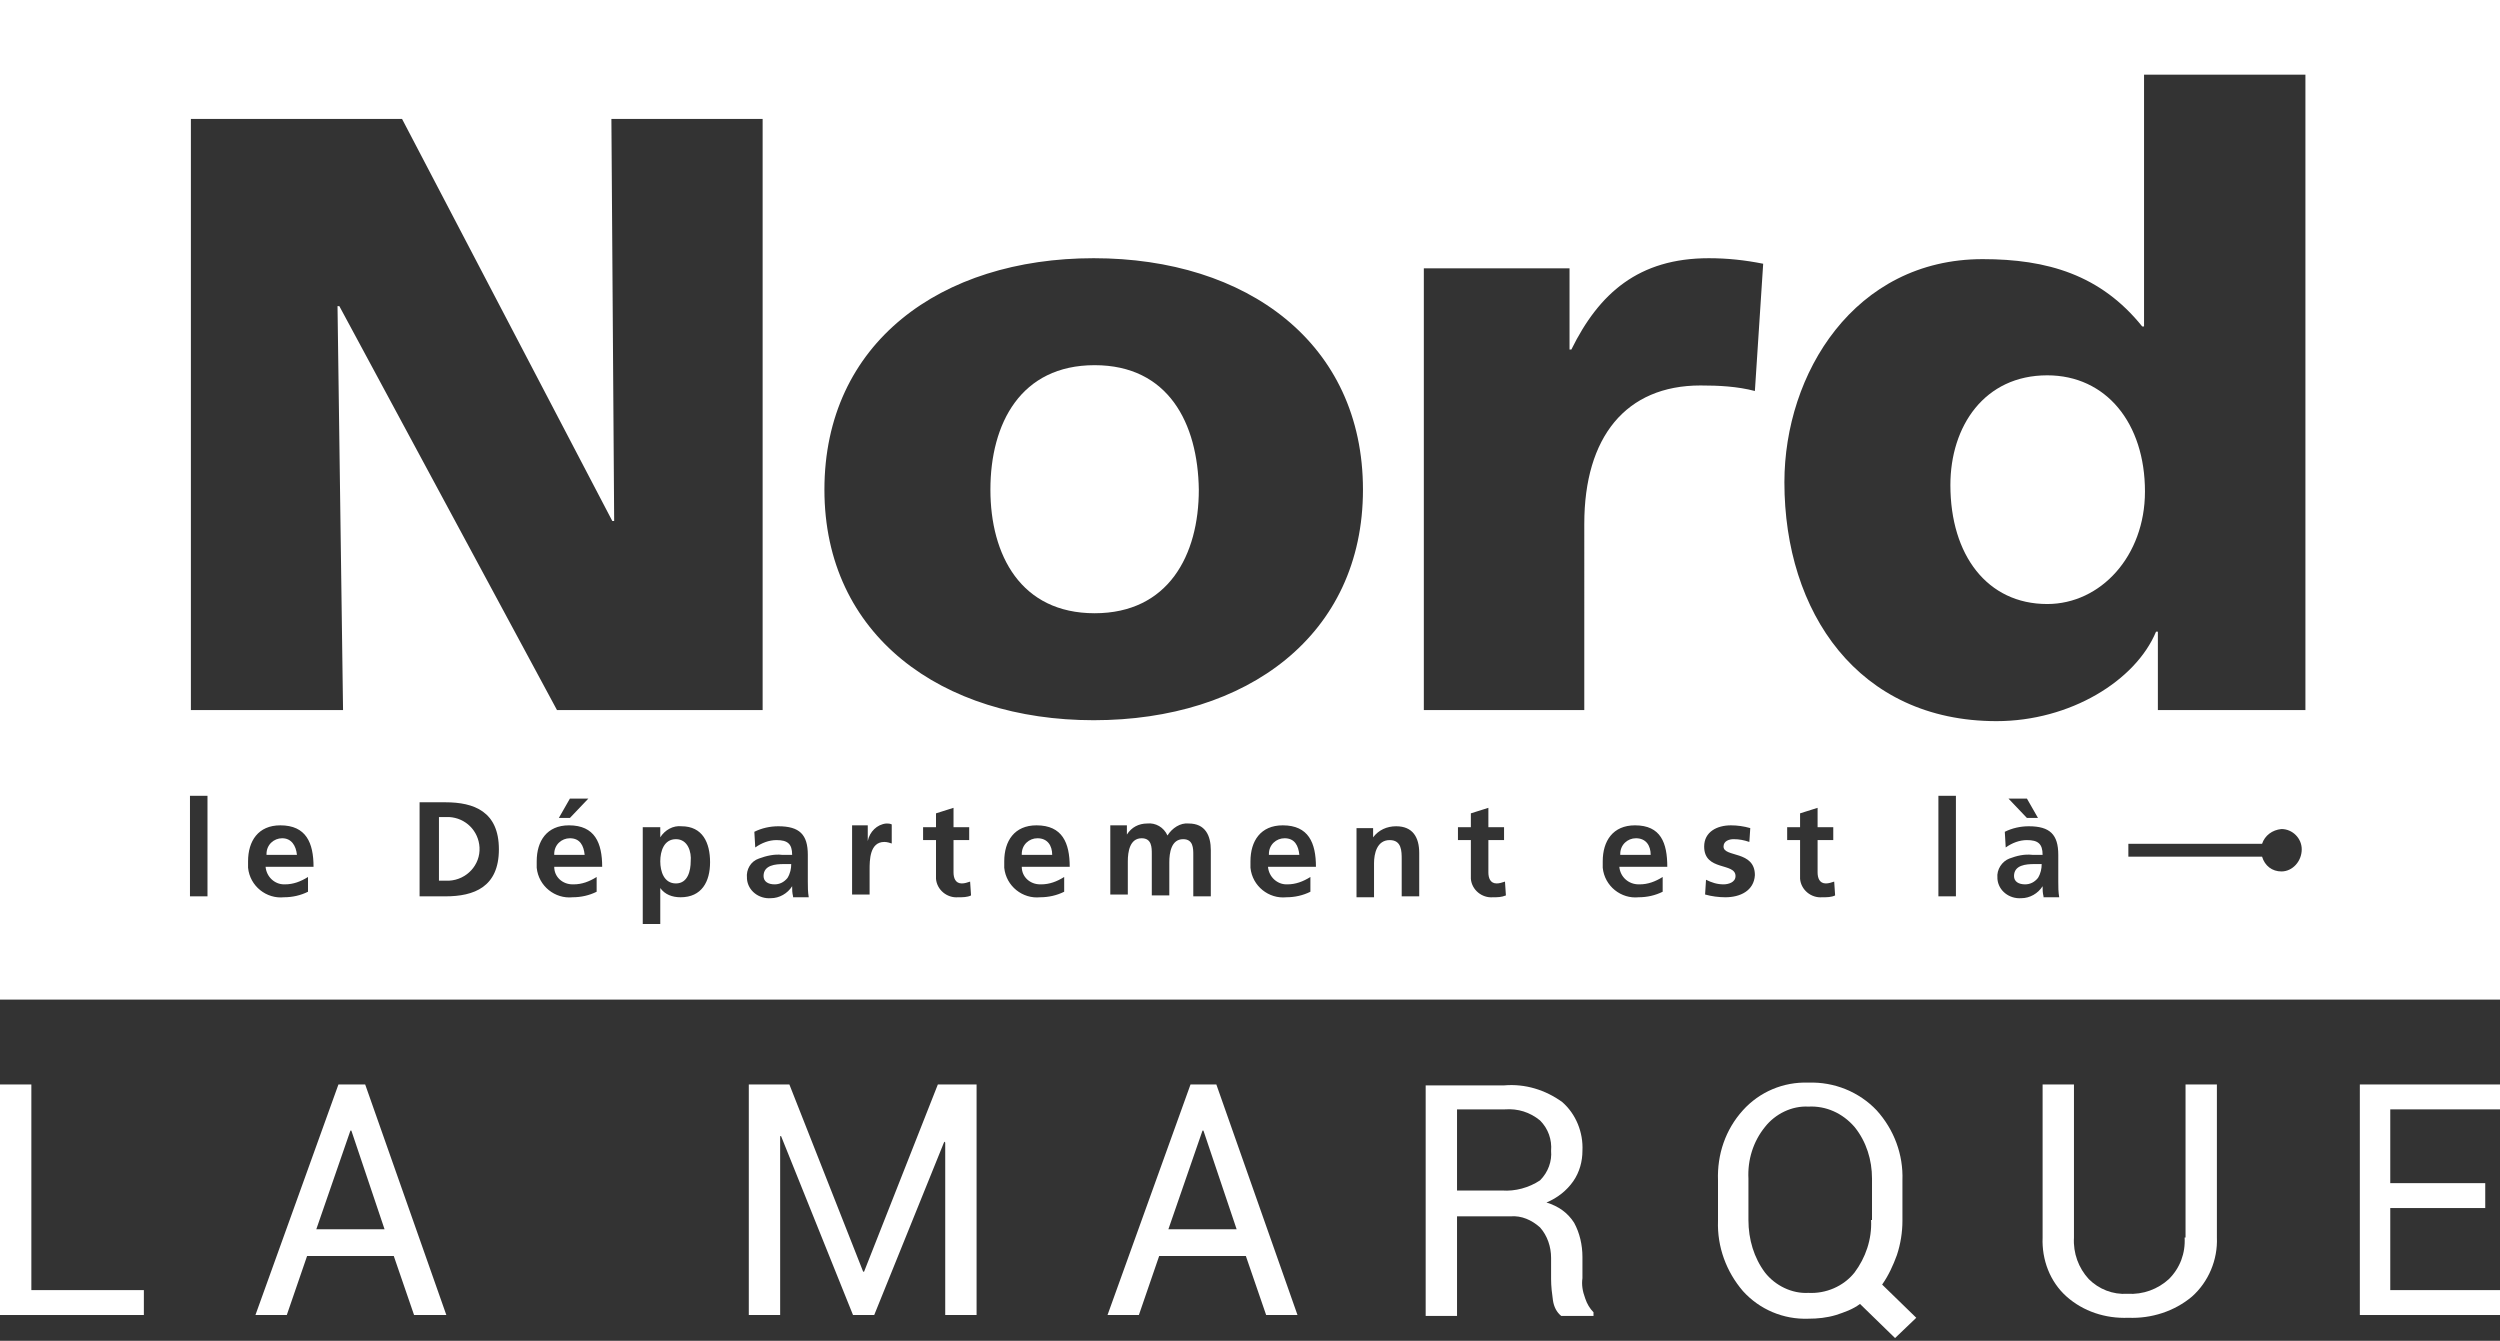
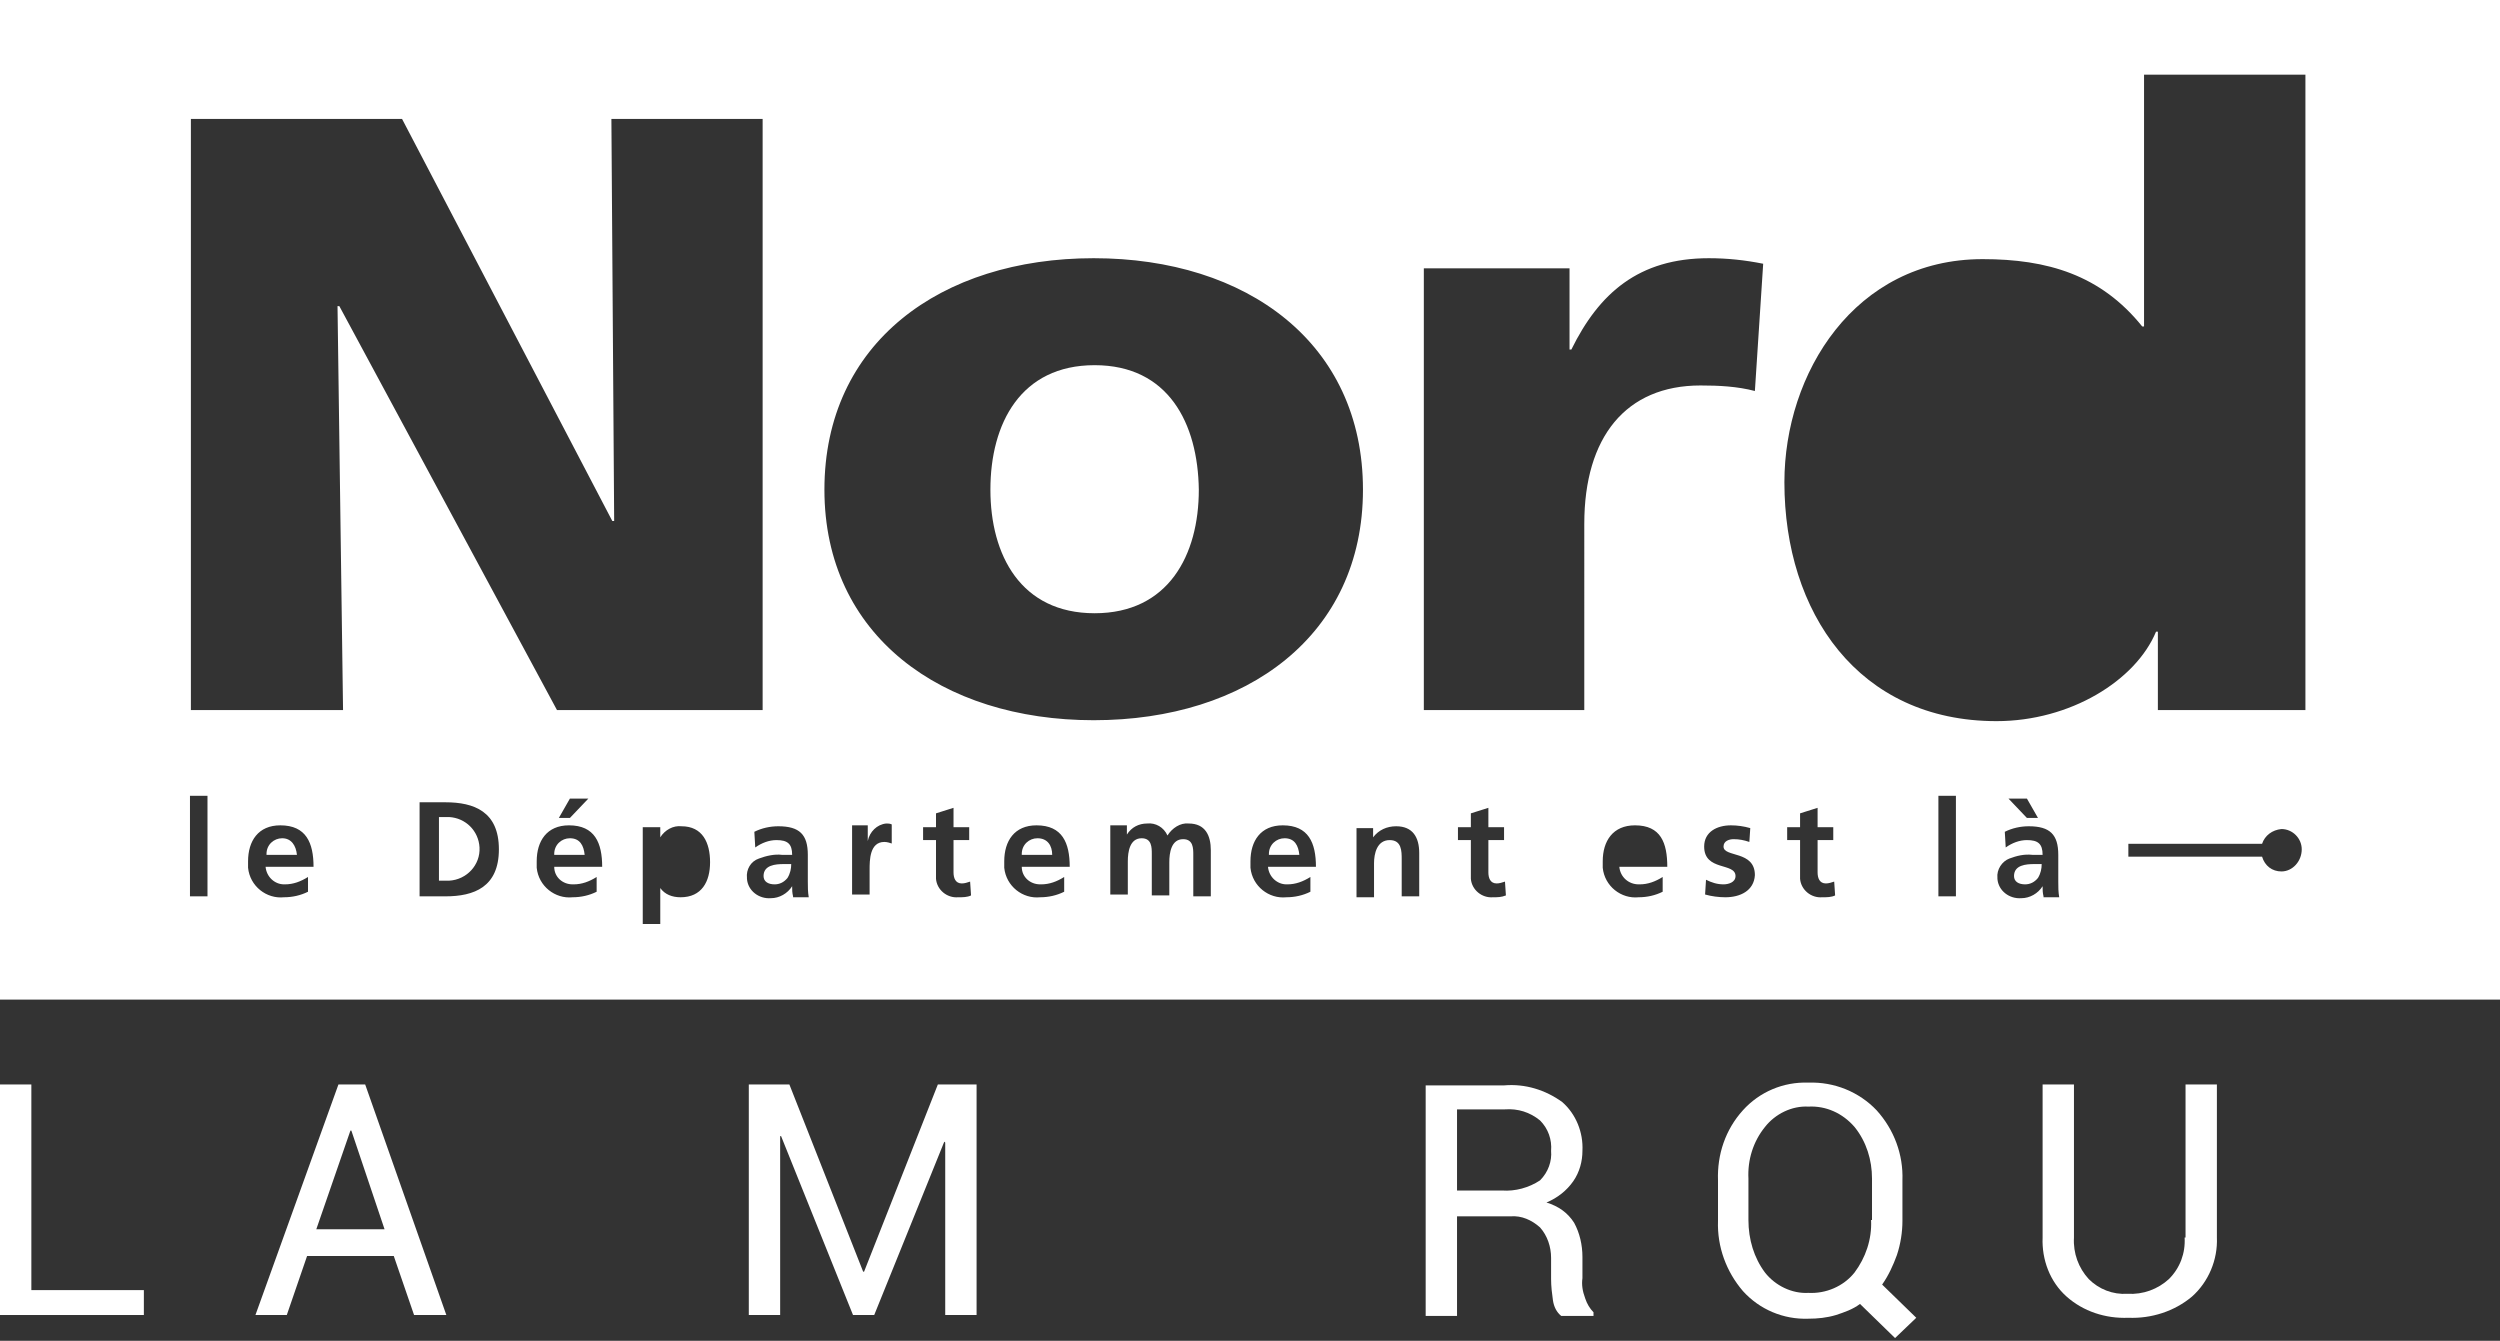
<svg xmlns="http://www.w3.org/2000/svg" version="1.1" id="Calque_1" x="0px" y="0px" viewBox="0 0 271.1 145.4" style="enable-background:new 0 0 271.1 145.4;" xml:space="preserve">
  <rect x="0" y="0" width="271.1" height="145.4" fill="#333333" stroke="none" />
  <style type="text/css">
	.st0{fill:#FFFFFF;}
</style>
  <g>
-     <path class="st0" d="M129.1,117.6l-9,25h3.4l2.2-6.4h9.4l2.2,6.4h3.4l-8.8-25H129.1z M126.7,133.3l3.7-10.7h0.1l3.6,10.7H126.7z" />
    <path class="st0" d="M236.9,134.2c0.1,1.7-0.5,3.3-1.7,4.5c-1.2,1.1-2.8,1.7-4.5,1.6c-1.6,0.1-3.1-0.5-4.2-1.6   c-1.1-1.2-1.7-2.8-1.6-4.5v-16.6h-3.4v16.6c-0.1,2.4,0.8,4.8,2.6,6.4c1.8,1.6,4.2,2.4,6.7,2.3c2.5,0.1,5-0.7,6.9-2.3   c1.8-1.6,2.8-4,2.7-6.4v-16.6l-3.4,0V134.2z" />
    <path class="st0" d="M171.6,138.6v-2.3c0-1.3-0.3-2.6-0.9-3.7c-0.7-1.1-1.7-1.8-3-2.2c1.2-0.5,2.2-1.3,2.9-2.3c0.7-1,1-2.2,1-3.3   c0.1-2-0.7-4-2.2-5.3c-1.8-1.3-4-2-6.3-1.8h-8.5v25h3.4v-10.8l5.8,0c1.2-0.1,2.3,0.4,3.2,1.2c0.8,0.9,1.2,2.1,1.2,3.3v2.3   c0,0.8,0.1,1.6,0.2,2.3c0.1,0.7,0.4,1.3,0.9,1.7h3.5v-0.4c-0.4-0.4-0.7-0.9-0.9-1.5C171.6,140,171.5,139.3,171.6,138.6z M167,128   c-1.2,0.8-2.7,1.2-4.1,1.1H158v-8.8h5.2c1.4-0.1,2.7,0.3,3.8,1.2c0.9,0.9,1.3,2.1,1.2,3.3C168.3,125.9,167.9,127.1,167,128z" />
-     <polygon class="st0" points="259.2,139.9 259.2,131 269.5,131 269.5,128.3 259.2,128.3 259.2,120.3 271.1,120.3 271.1,117.6    255.9,117.6 255.9,142.6 271.3,142.6 271.3,139.9  " />
    <path class="st0" d="M205.7,136.1c0.4-1.2,0.6-2.5,0.6-3.7l0-4.4c0.1-2.8-0.9-5.5-2.8-7.6c-1.9-2-4.6-3.1-7.4-3   c-2.7-0.1-5.3,1-7.1,3c-1.9,2.1-2.8,4.8-2.7,7.6v4.4c-0.1,2.8,0.9,5.5,2.7,7.6c1.8,2,4.4,3.1,7.1,3c1,0,2-0.1,3-0.4   c0.9-0.3,1.8-0.6,2.6-1.2l3.8,3.7l2.3-2.2l-3.7-3.6C204.8,138.3,205.3,137.2,205.7,136.1z M202.9,132.3c0.1,2.1-0.6,4.1-1.8,5.7   c-1.2,1.5-3.1,2.3-5,2.2c-1.8,0.1-3.6-0.8-4.7-2.2c-1.2-1.6-1.8-3.6-1.8-5.7v-4.5c-0.1-2,0.5-4,1.8-5.6c1.1-1.4,2.9-2.3,4.7-2.2   c1.9-0.1,3.7,0.7,5,2.2c1.3,1.6,1.9,3.6,1.9,5.6V132.3z" />
    <polygon class="st0" points="93.7,137.9 93.6,137.9 85.6,117.6 81.2,117.6 81.2,142.6 84.6,142.6 84.6,123.2 84.7,123.2    92.5,142.6 94.8,142.6 102.4,123.8 102.5,123.9 102.5,142.6 105.9,142.6 105.9,117.6 101.7,117.6  " />
    <polygon class="st0" points="3.4,117.6 0,117.6 0,142.6 15.6,142.6 15.6,139.9 3.4,139.9  " />
    <path class="st0" d="M36.7,117.6l-9,25h3.4l2.2-6.4h9.4l2.2,6.4h3.5l-8.8-25H36.7z M34.3,133.3l3.7-10.7h0.1l3.6,10.7H34.3z" />
-     <path class="st0" d="M73.3,91c-1.3,0-1.7,1.3-1.7,2.4c0,1.1,0.4,2.4,1.7,2.4c1.3,0,1.6-1.4,1.6-2.4C75,92.4,74.6,91,73.3,91z" />
    <path class="st0" d="M139.3,90.9c-0.9,0-1.7,0.7-1.7,1.7c0,0,0,0.1,0,0.1h3.3C140.8,91.7,140.4,90.9,139.3,90.9z" />
-     <path class="st0" d="M177.4,90.9c-0.9,0-1.7,0.7-1.7,1.7c0,0,0,0.1,0,0.1h3.3C179,91.7,178.5,90.9,177.4,90.9z" />
    <path class="st0" d="M112.5,90.9c-0.9,0-1.7,0.7-1.7,1.7c0,0,0,0.1,0,0.1h3.3C114.1,91.7,113.6,90.9,112.5,90.9z" />
    <path class="st0" d="M82.8,95c0,0.6,0.5,0.9,1.2,0.9c0.5,0,1-0.2,1.4-0.7c0.3-0.5,0.4-1,0.4-1.5h-0.8C84.1,93.7,82.8,93.8,82.8,95z   " />
    <path class="st0" d="M30.6,90.9c-0.9,0-1.7,0.7-1.7,1.7c0,0,0,0.1,0,0.1h3.3C32.1,91.7,31.6,90.9,30.6,90.9z" />
    <path class="st0" d="M271.1,0H0v108.4h271.1V0z M22.5,97.2h-1.9V86.3h1.9V97.2z M30.8,95.9c0,0,0.1,0,0.1,0c0.9,0,1.7-0.3,2.5-0.8   v1.6c-0.8,0.4-1.7,0.6-2.6,0.6c-1.9,0.2-3.7-1.2-3.9-3.2c0-0.2,0-0.5,0-0.7c0-2.2,1.1-3.9,3.5-3.9c2.8,0,3.6,1.9,3.6,4.5h-5.2   C28.9,95.1,29.8,95.9,30.8,95.9z M20.7,77V12.9h22.9l22.8,43.6h0.2l-0.3-43.6h16.4V77H60.4L36.8,33.2h-0.2L37.2,77H20.7z    M63.8,86.6l-2,2.1h-1.2l1.2-2.1H63.8z M48.3,97.2h-2.8V87h2.8c3.1,0,5.8,1,5.8,5.1S51.4,97.2,48.3,97.2z M62.1,95.9   c0,0,0.1,0,0.1,0c0.9,0,1.7-0.3,2.5-0.8l0,1.6c-0.8,0.4-1.7,0.6-2.6,0.6c-1.9,0.2-3.7-1.2-3.9-3.2c0-0.2,0-0.5,0-0.7   c0-2.2,1.1-3.9,3.5-3.9c2.8,0,3.6,1.9,3.6,4.5h-5.2C60.1,95.1,61,95.9,62.1,95.9z M73.8,97.3c-0.9,0-1.7-0.3-2.2-1h0v3.9h-1.9V89.7   h1.9v1.1h0c0.5-0.8,1.4-1.3,2.3-1.2c2.3,0,3.1,1.8,3.1,3.9S76.1,97.3,73.8,97.3z M86,97.2c-0.1-0.4-0.1-0.7-0.1-1.1h0   c-0.5,0.8-1.4,1.3-2.3,1.3c-1.3,0.1-2.5-0.8-2.6-2.1c0,0,0-0.1,0-0.1c-0.1-0.9,0.4-1.8,1.3-2.1c0.8-0.3,1.7-0.5,2.5-0.4h1.1   c0-1.2-0.5-1.6-1.7-1.6c-0.8,0-1.6,0.3-2.3,0.8l-0.1-1.7c0.8-0.4,1.7-0.6,2.6-0.6c2.3,0,3.2,0.9,3.2,3.1v1c0,0.8,0,1.3,0,1.9   c0,0.6,0,1.1,0.1,1.7H86z M96.8,91.5c-0.3-0.1-0.6-0.2-0.9-0.2c-1.6,0-1.6,2-1.6,3v2.7h-1.9v-7.5h1.7v1.7h0c0.2-1,1-1.8,2-1.9   c0.2,0,0.4,0,0.6,0.1V91.5z M103.9,97.3c-1.2,0.1-2.3-0.8-2.4-2c0-0.1,0-0.3,0-0.4l0-3.8h-1.4v-1.4h1.4v-1.5l1.9-0.6v2.1h1.7v1.4   h-1.7v3.5c0,0.6,0.2,1.2,0.9,1.2c0.3,0,0.6-0.1,0.9-0.2l0.1,1.5C104.9,97.3,104.4,97.3,103.9,97.3z M112.8,95.9c0,0,0.1,0,0.1,0   c0.9,0,1.7-0.3,2.5-0.8l0,1.6c-0.8,0.4-1.7,0.6-2.6,0.6c-1.9,0.2-3.7-1.2-3.9-3.2c0-0.2,0-0.5,0-0.7c0-2.2,1.1-3.9,3.5-3.9   c2.8,0,3.6,1.9,3.6,4.5h-5.2C110.8,95.1,111.7,95.9,112.8,95.9z M89.4,53.1c0-15.9,12.6-25.1,29.2-25.1c16.6,0,29.2,9.2,29.2,25.1   c0,15.8-12.6,25-29.2,25C102.1,78.1,89.4,68.9,89.4,53.1z M131.3,97.2h-1.9v-4.5c0-0.7,0-1.7-1.1-1.7c-1.3,0-1.5,1.5-1.5,2.5v3.6   h-1.9v-4.5c0-0.7,0-1.7-1.1-1.7c-1.3,0-1.5,1.5-1.5,2.5v3.6h-1.9v-7.5h1.8v1h0c0.5-0.8,1.3-1.2,2.2-1.2c0.9-0.1,1.8,0.4,2.2,1.3   c0.5-0.8,1.4-1.4,2.3-1.3c1.8,0,2.4,1.3,2.4,2.9V97.2z M139.5,95.9c0,0,0.1,0,0.1,0c0.9,0,1.7-0.3,2.5-0.8l0,1.6   c-0.8,0.4-1.7,0.6-2.6,0.6c-1.9,0.2-3.7-1.2-3.9-3.2c0-0.2,0-0.5,0-0.7c0-2.2,1.1-3.9,3.5-3.9c2.8,0,3.6,1.9,3.6,4.5h-5.2   C137.6,95.1,138.5,95.9,139.5,95.9z M154,97.2H152v-4c0-0.9,0-2.1-1.3-2.1c-1.4,0-1.7,1.5-1.7,2.5v3.7h-1.9v-7.5h1.8v1h0   c0.6-0.8,1.5-1.2,2.5-1.2c1.8,0,2.5,1.2,2.5,2.9V97.2z M161.9,97.3c-1.2,0.1-2.3-0.8-2.4-2c0-0.1,0-0.3,0-0.4l0-3.8h-1.4v-1.4h1.4   v-1.5l1.9-0.6v2.1h1.7v1.4h-1.7v3.5c0,0.6,0.2,1.2,0.9,1.2c0.3,0,0.6-0.1,0.9-0.2l0.1,1.5C162.8,97.3,162.4,97.3,161.9,97.3z    M177.7,95.9c0,0,0.1,0,0.1,0c0.9,0,1.7-0.3,2.5-0.8l0,1.6c-0.8,0.4-1.7,0.6-2.6,0.6c-1.9,0.2-3.7-1.2-3.9-3.2c0-0.2,0-0.5,0-0.7   c0-2.2,1.1-3.9,3.5-3.9c2.8,0,3.5,1.9,3.5,4.5h-5.2C175.7,95.1,176.6,95.9,177.7,95.9z M187.1,97.3c-0.7,0-1.5-0.1-2.2-0.3l0.1-1.6   c0.6,0.3,1.2,0.5,1.9,0.5c0.5,0,1.3-0.2,1.3-0.9c0-1.5-3.4-0.5-3.4-3.2c0-1.6,1.4-2.3,2.9-2.3c0.7,0,1.4,0.1,2.1,0.3l-0.1,1.5   c-0.6-0.2-1.1-0.3-1.7-0.3c-0.5,0-1.1,0.2-1.1,0.8c0,1.2,3.4,0.4,3.4,3.1C190.2,96.6,188.7,97.3,187.1,97.3z M190.3,42.4   c-1.9-0.5-3.9-0.6-5.9-0.6c-8.1,0-12.6,5.6-12.6,15V77h-17.4V29.1h15.8v8.8h0.2c3-6.1,7.3-9.9,14.9-9.9c2,0,3.9,0.2,5.9,0.6   L190.3,42.4z M197.6,97.3c-1.2,0.1-2.3-0.8-2.4-2c0-0.1,0-0.3,0-0.4l0-3.8h-1.4v-1.4h1.4v-1.5l1.9-0.6v2.1h1.7v1.4h-1.7v3.5   c0,0.6,0.2,1.2,0.9,1.2c0.3,0,0.6-0.1,0.9-0.2l0.1,1.5C198.6,97.3,198.1,97.3,197.6,97.3z M212.1,97.2h-1.9V86.3h1.9V97.2z    M221.6,97.2c-0.1-0.4-0.1-0.7-0.1-1.1h0c-0.5,0.8-1.4,1.3-2.3,1.3c-1.3,0.1-2.5-0.8-2.6-2.1c0,0,0-0.1,0-0.1   c-0.1-0.9,0.5-1.8,1.3-2.1c0.8-0.3,1.6-0.5,2.5-0.4h1.1c0-1.2-0.5-1.6-1.7-1.6c-0.8,0-1.6,0.3-2.3,0.8l-0.1-1.7   c0.8-0.4,1.7-0.6,2.6-0.6c2.3,0,3.2,0.9,3.2,3.1v1c0,0.8,0,1.3,0,1.9c0,0.6,0,1.1,0.1,1.7H221.6z M217.8,86.6h2l1.2,2.1h-1.2   L217.8,86.6z M247.4,94.5c-1,0-1.8-0.6-2.1-1.6h-14.5v-1.4h14.5c0.3-0.9,1.1-1.5,2.1-1.6c1.2,0,2.2,1,2.2,2.2   C249.6,93.4,248.6,94.5,247.4,94.5z M250,77h-16v-8.5h-0.2c-2.2,5.3-9.3,9.7-17.3,9.7c-15,0-23-11.8-23-25.9   c0-11.8,7.6-24.2,21.5-24.2c7,0,12.8,1.7,17.3,7.3h0.2V8.1H250V77z" />
    <path class="st0" d="M61.8,90.9c-0.9,0-1.7,0.7-1.7,1.7c0,0,0,0.1,0,0.1h3.3C63.3,91.7,62.9,90.9,61.8,90.9z" />
    <path class="st0" d="M218.4,95c0,0.6,0.5,0.9,1.2,0.9l0,0c0.5,0,1-0.2,1.4-0.7c0.3-0.5,0.4-1,0.4-1.5h-0.8   C219.7,93.7,218.4,93.8,218.4,95z" />
    <path class="st0" d="M48.7,88.6h-1.1v6.9h1.1c1.9-0.1,3.4-1.7,3.3-3.6C51.9,90.1,50.5,88.7,48.7,88.6z" />
-     <path class="st0" d="M222,40.7c-6.8,0-10.5,5.5-10.5,11.9c0,7.6,4,12.9,10.5,12.9c5.8,0,10.6-5.2,10.6-12.2   C232.6,45.9,228.4,40.7,222,40.7z" />
    <path class="st0" d="M118.7,39.6c-8,0-11.3,6.3-11.3,13.5c0,7.1,3.3,13.4,11.3,13.4c8,0,11.3-6.3,11.3-13.4   C129.9,45.9,126.7,39.6,118.7,39.6z" />
  </g>
</svg>